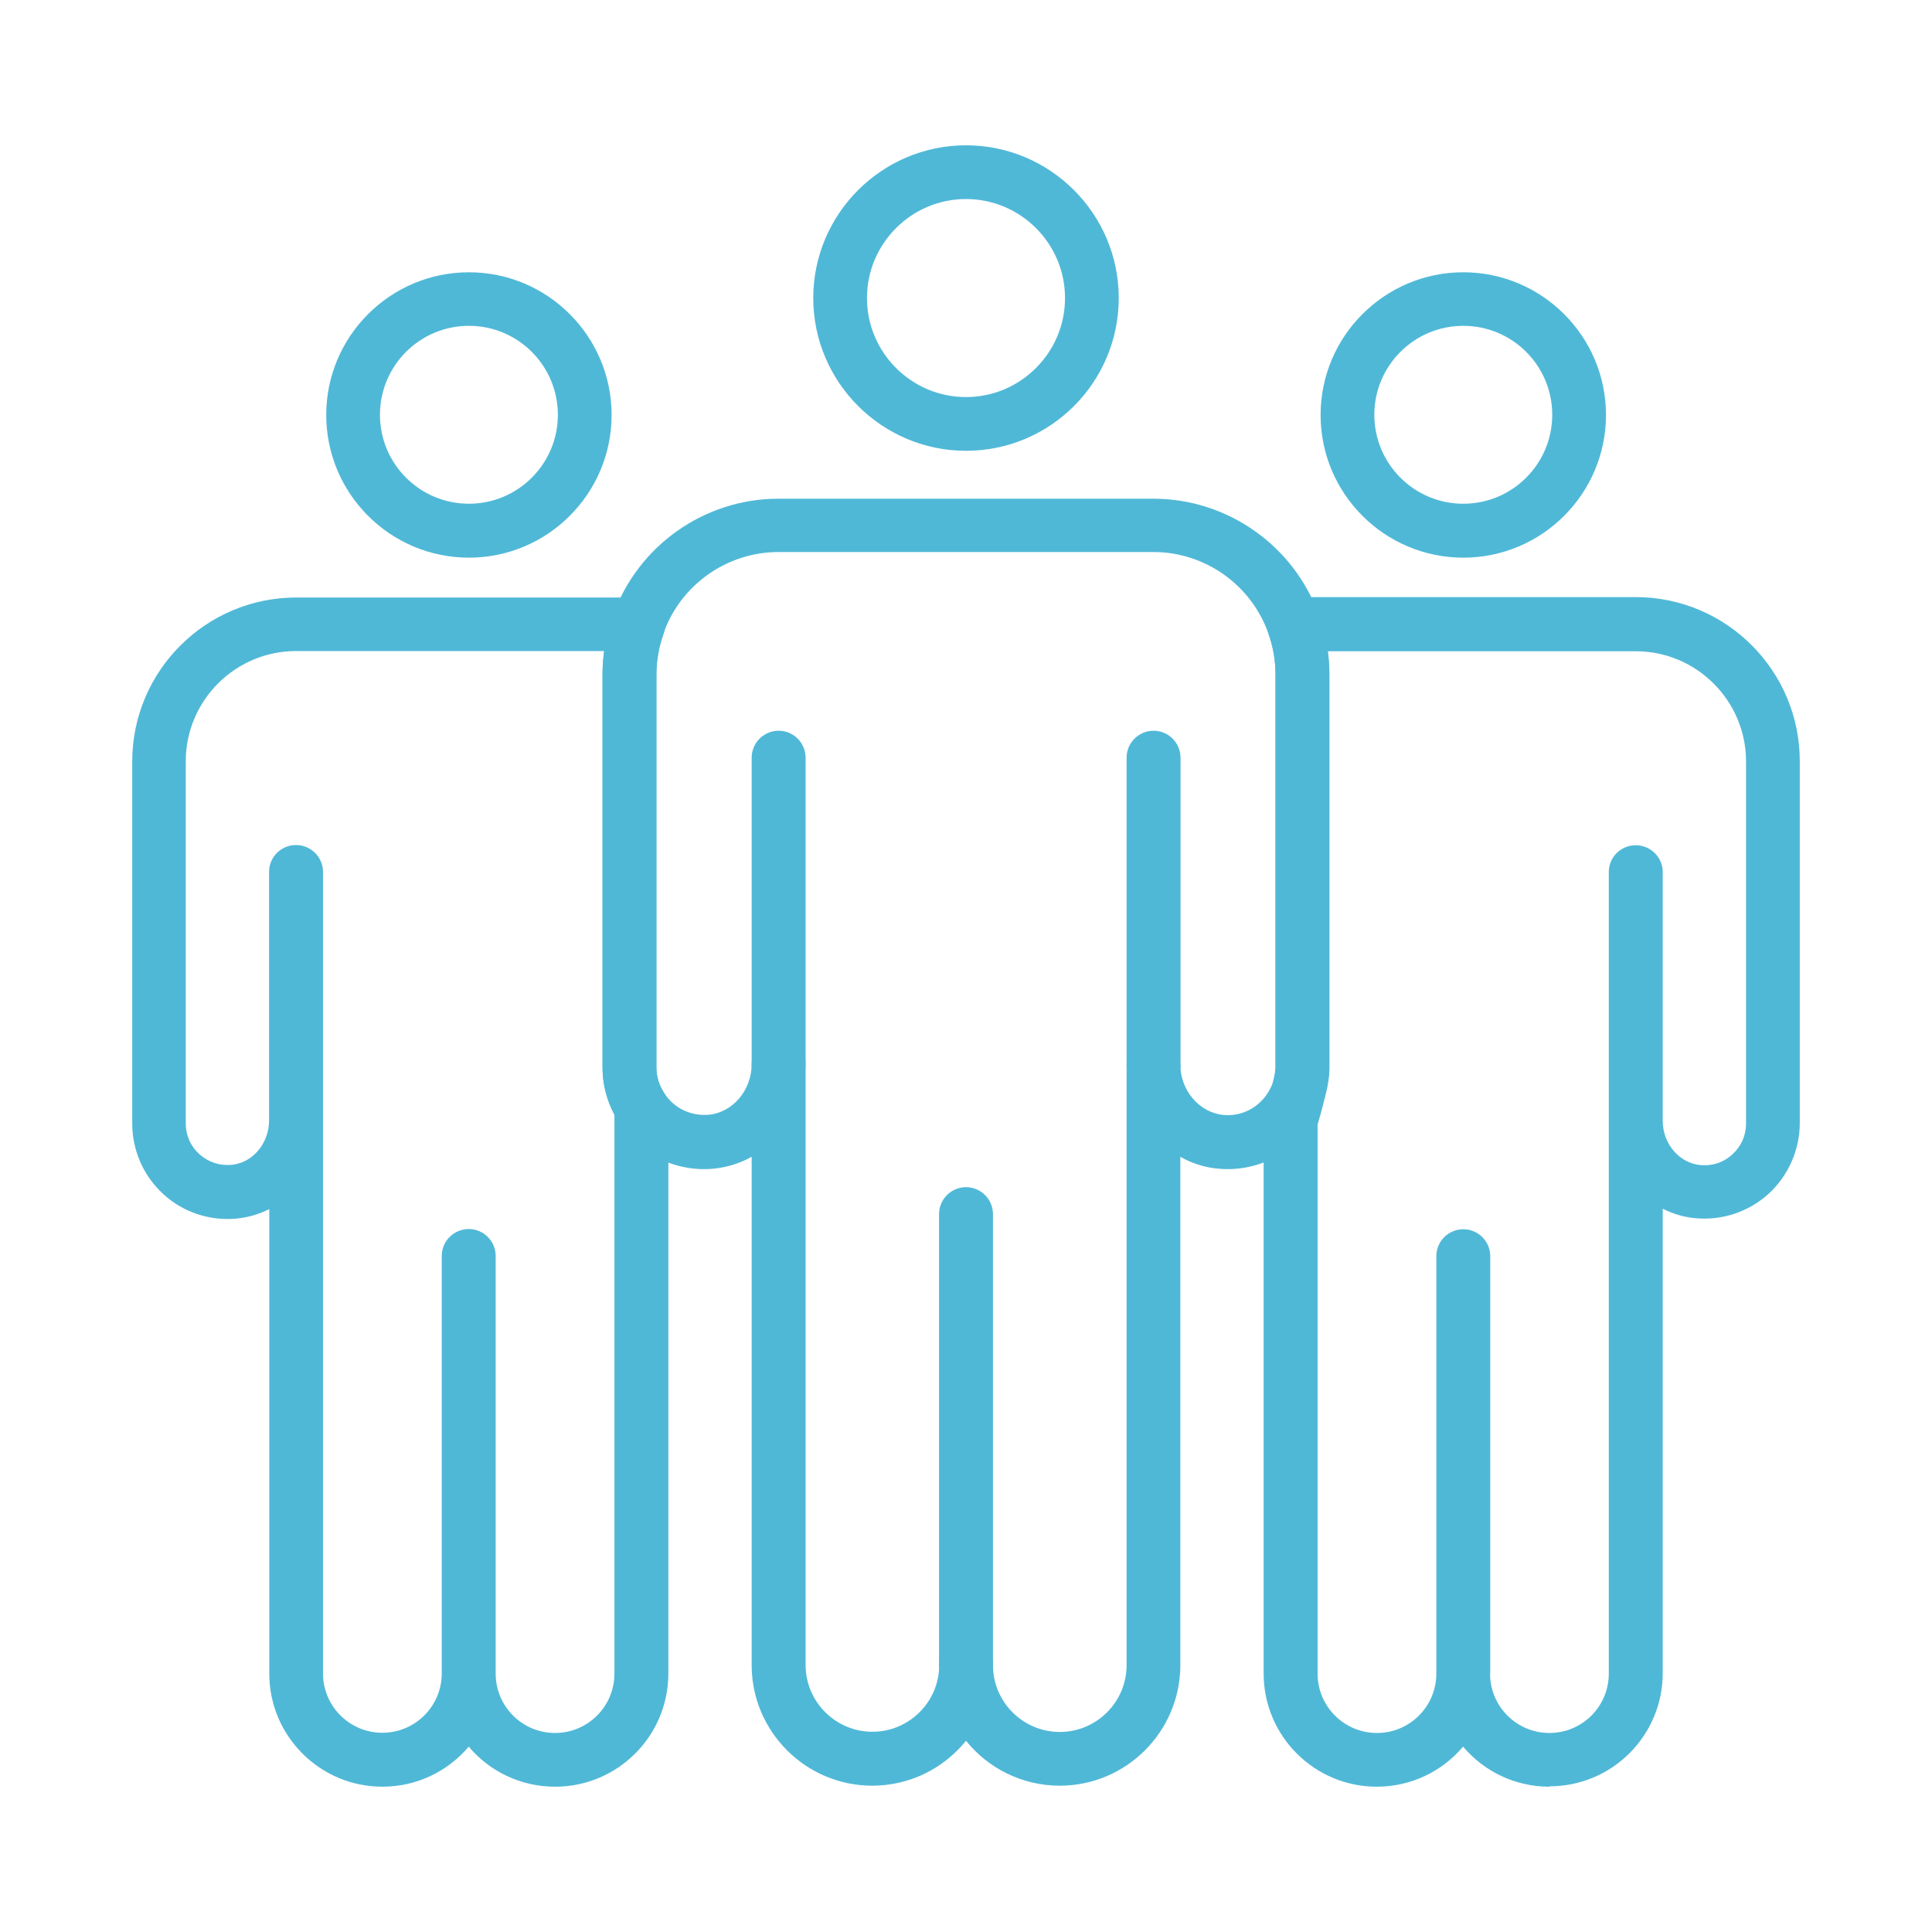
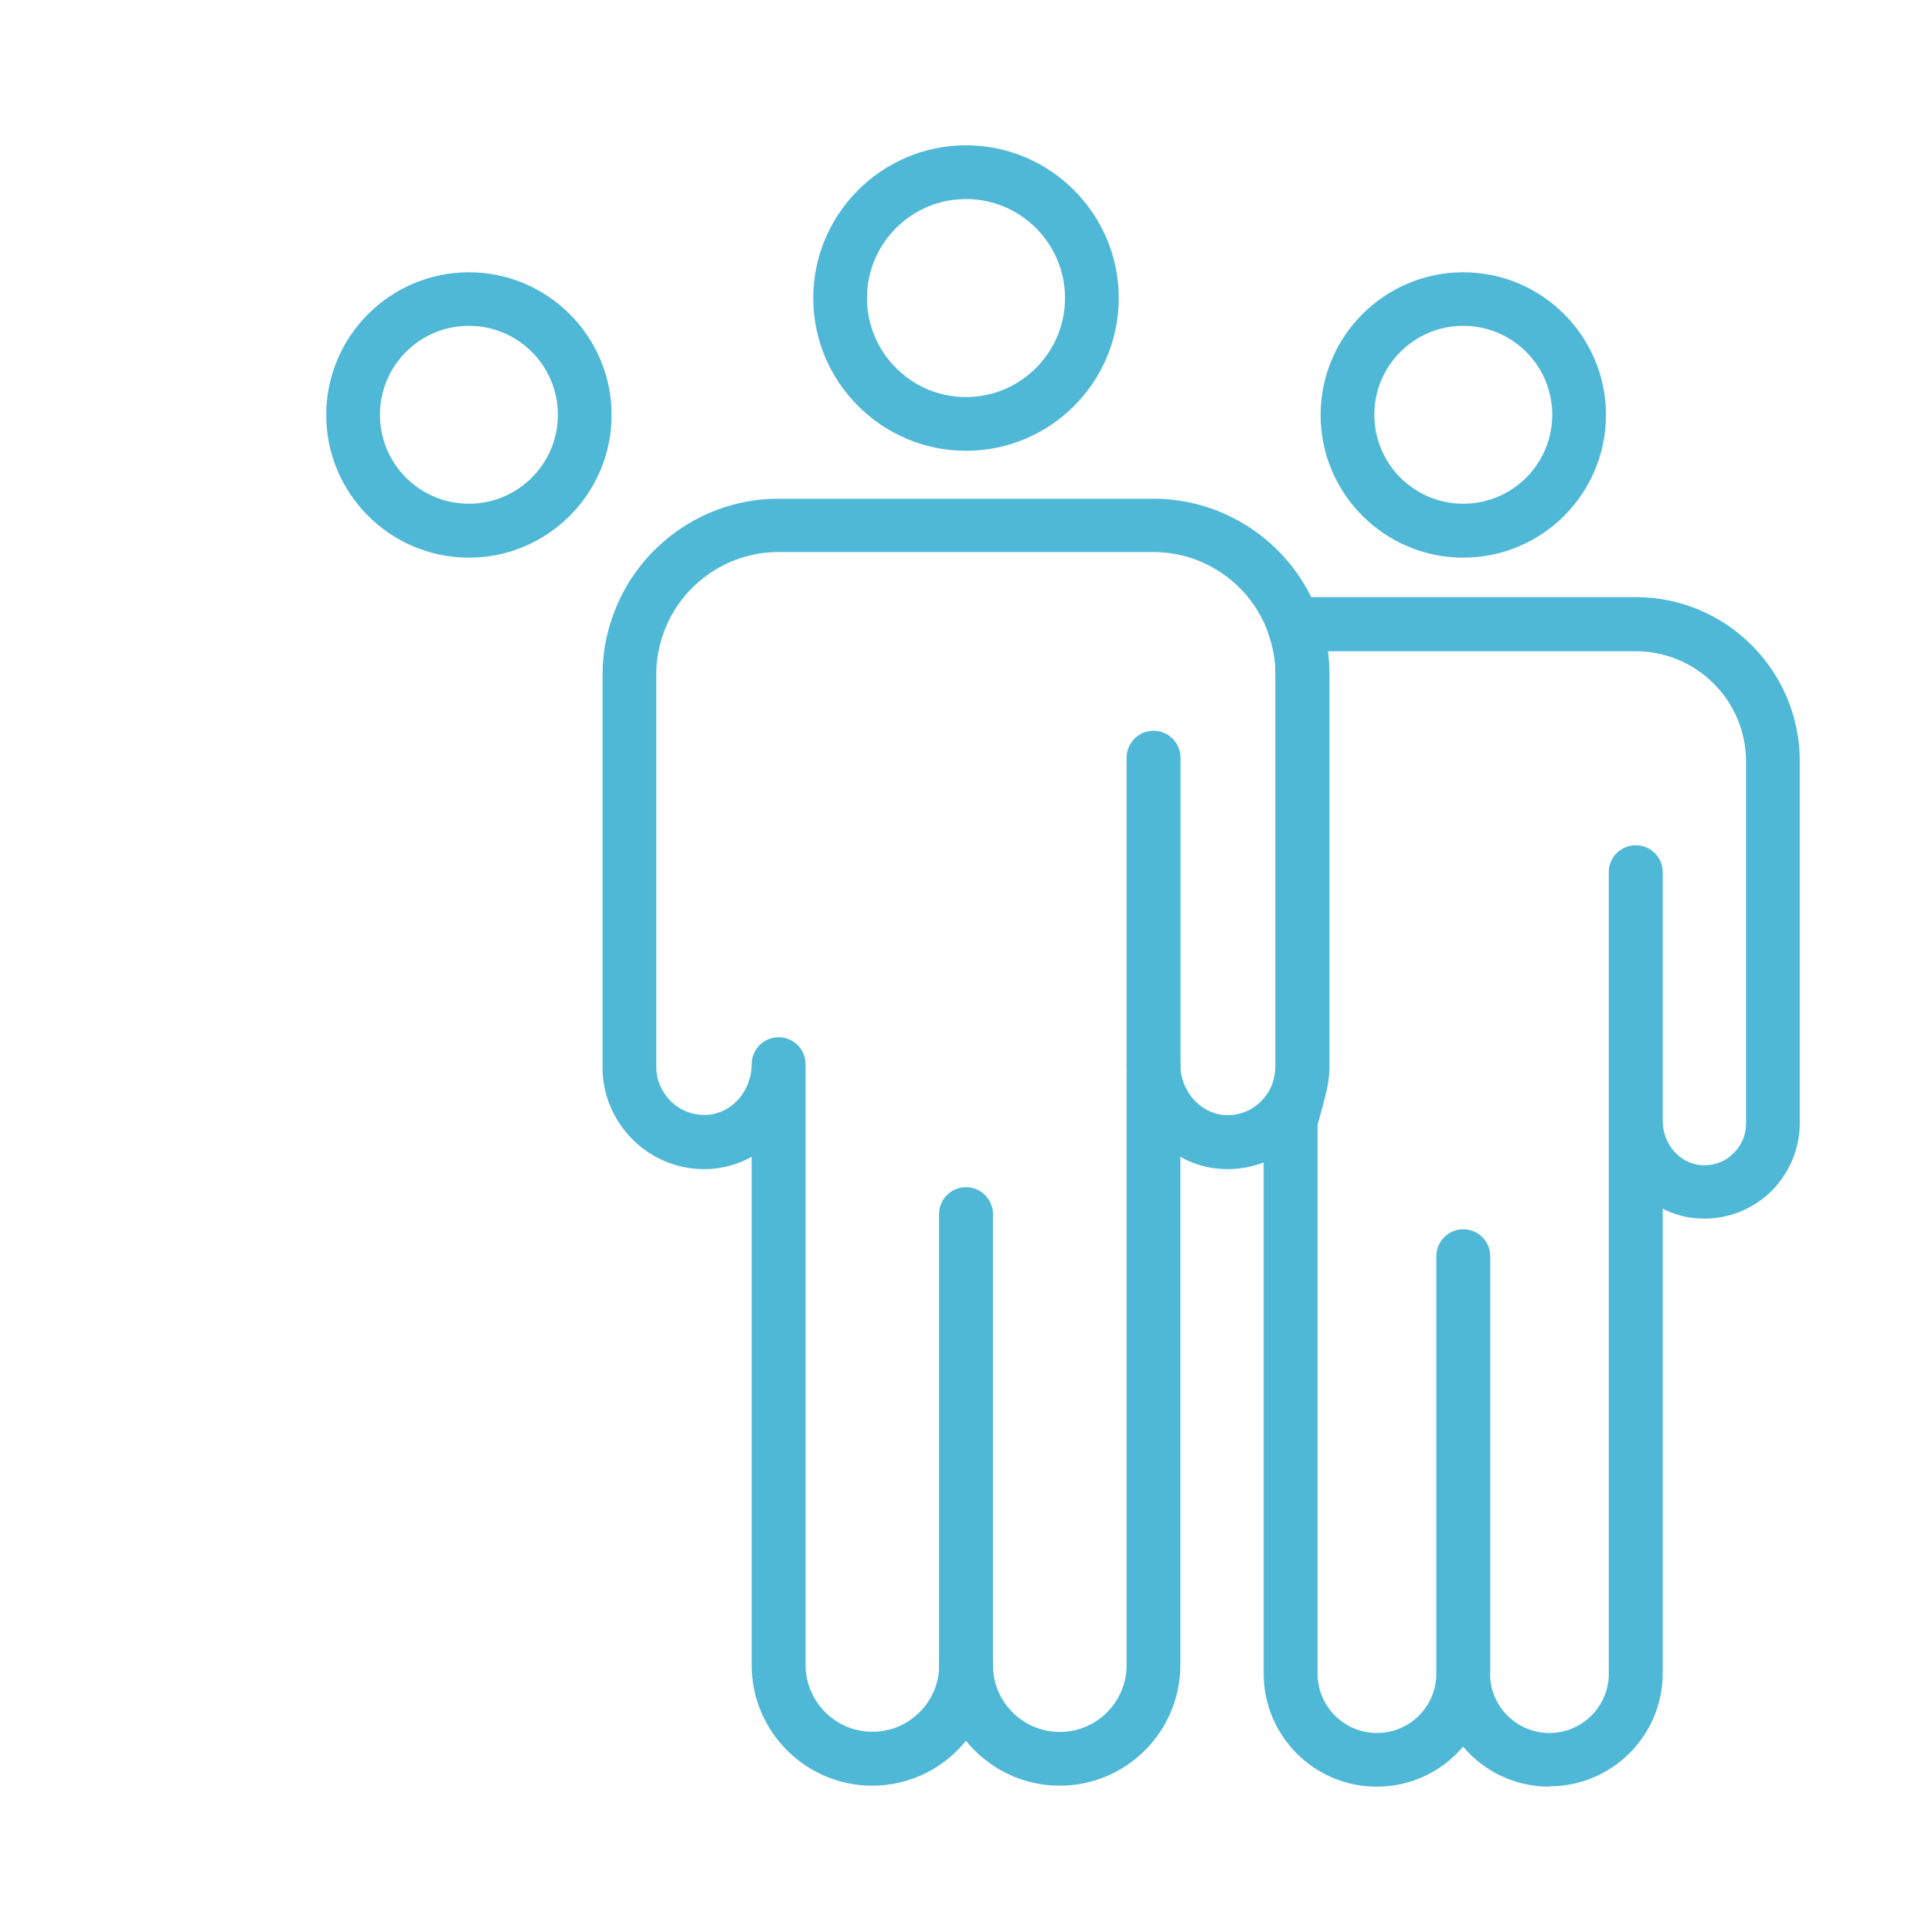
<svg xmlns="http://www.w3.org/2000/svg" id="_レイヤー_1" data-name="レイヤー 1" viewBox="0 0 96 96">
  <defs>
    <style>
      .cls-1 {
        fill: #50b8d7;
      }
    </style>
  </defs>
  <path class="cls-1" d="m48,22.4c-4.18,0-7.59-3.41-7.59-7.59s3.41-7.59,7.59-7.59,7.59,3.4,7.59,7.59-3.4,7.59-7.59,7.59Zm0-12.51c-2.71,0-4.92,2.21-4.92,4.92s2.21,4.92,4.92,4.92,4.92-2.21,4.92-4.92-2.21-4.92-4.92-4.92Z" />
-   <path class="cls-1" d="m27.58,88.78c-1.72,0-3.26-.77-4.29-1.99-1.03,1.22-2.57,1.99-4.29,1.99-3.1,0-5.62-2.52-5.62-5.62v-23.08c-.5.25-1.04.41-1.61.47-1.34.13-2.67-.31-3.65-1.21-.99-.9-1.55-2.18-1.55-3.51v-17.99c0-4.5,3.66-8.15,8.15-8.15h17c.43,0,.84.21,1.09.57.25.35.31.81.17,1.22-.24.67-.36,1.35-.36,2.04v19.54c0,.44.13.86.38,1.25.13.21.21.46.21.71v.63s0,.03,0,.04v27.47c0,3.1-2.52,5.62-5.62,5.62Zm-2.95-5.62c0,1.63,1.32,2.95,2.95,2.95s2.95-1.32,2.95-2.95v-27.47s0-.05,0-.07c0-.08,0-.16,0-.25-.38-.73-.59-1.52-.59-2.33v-19.54c0-.39.03-.77.08-1.15h-15.31c-3.02,0-5.48,2.46-5.48,5.48v17.99c0,.59.24,1.14.68,1.53.44.4,1,.58,1.6.53,1.05-.1,1.86-1.07,1.86-2.21v-12.35c0-.74.6-1.33,1.34-1.33s1.34.6,1.34,1.33v39.83c0,1.63,1.32,2.95,2.95,2.95s2.95-1.32,2.95-2.95v-20.74c0-.74.6-1.34,1.34-1.34s1.34.6,1.34,1.34v20.74Z" />
  <path class="cls-1" d="m23.3,27.71c-3.91,0-7.09-3.18-7.09-7.09s3.18-7.09,7.09-7.09,7.09,3.18,7.09,7.09-3.18,7.09-7.09,7.09Zm0-11.52c-2.44,0-4.42,1.98-4.42,4.42s1.98,4.42,4.42,4.42,4.42-1.98,4.42-4.42-1.98-4.42-4.42-4.42Z" />
  <path class="cls-1" d="m76.99,88.78c-1.72,0-3.26-.77-4.29-1.99-1.03,1.22-2.57,1.99-4.29,1.99-3.1,0-5.62-2.52-5.62-5.62v-27.48c0-.13.02-.27.06-.4.28-.91.53-1.96.53-2.24v-19.54c0-.69-.12-1.37-.36-2.04-.15-.41-.08-.86.17-1.22.25-.36.66-.57,1.09-.57h17c4.5,0,8.15,3.66,8.15,8.15v17.99c0,1.33-.57,2.61-1.55,3.51-.99.9-2.32,1.34-3.65,1.21-.57-.05-1.12-.22-1.61-.47v23.08c0,3.1-2.52,5.62-5.62,5.62Zm-2.95-5.62c0,1.63,1.32,2.95,2.95,2.95s2.95-1.32,2.95-2.95v-27.38s0-.06,0-.1v-12.35c0-.74.6-1.33,1.34-1.33s1.34.6,1.34,1.33v12.27s0,.06,0,.09c0,1.14.82,2.1,1.86,2.2.6.06,1.17-.13,1.6-.53.44-.4.68-.94.68-1.53v-17.99c0-3.02-2.46-5.48-5.48-5.48h-15.3c.05.38.08.77.08,1.15v19.54c0,.77-.4,2.19-.59,2.83v27.28c0,1.63,1.32,2.95,2.95,2.95s2.95-1.32,2.95-2.95v-20.74c0-.74.6-1.34,1.34-1.34s1.34.6,1.34,1.34v20.74Z" />
  <path class="cls-1" d="m52.66,88.73c-1.88,0-3.56-.87-4.66-2.23-1.1,1.36-2.78,2.23-4.66,2.23-3.3,0-5.99-2.69-5.99-5.99v-25.26c-.57.32-1.2.52-1.88.59-1.9.18-3.71-.71-4.74-2.33-.52-.82-.79-1.74-.79-2.68v-19.54c0-.99.17-1.98.52-2.94,1.24-3.47,4.54-5.8,8.22-5.8h18.63c3.68,0,6.99,2.33,8.23,5.8.34.96.51,1.94.51,2.94v19.54c0,.94-.28,1.87-.8,2.69-1.03,1.61-2.84,2.5-4.73,2.32-.67-.06-1.31-.27-1.87-.59v25.26c0,3.3-2.69,5.99-5.99,5.99Zm-4.66-7.33c.74,0,1.34.6,1.34,1.34,0,1.83,1.49,3.32,3.32,3.32s3.32-1.49,3.32-3.32v-29.84c0-.74.6-1.33,1.33-1.34h0c.74,0,1.33.59,1.34,1.33,0,1.29.94,2.39,2.13,2.51.89.09,1.74-.34,2.22-1.1.25-.4.38-.82.38-1.26v-19.54c0-.69-.12-1.37-.36-2.04,0,0,0,0,0,0-.86-2.41-3.15-4.03-5.71-4.03h-18.63c-2.55,0-4.85,1.62-5.71,4.03-.24.67-.36,1.35-.36,2.04v19.54c0,.44.13.86.38,1.25.48.77,1.33,1.18,2.23,1.1,1.19-.11,2.13-1.22,2.13-2.51,0-.74.6-1.34,1.34-1.34s1.34.6,1.34,1.34v29.85c0,1.83,1.49,3.32,3.32,3.32s3.32-1.49,3.32-3.32c0-.74.6-1.34,1.34-1.34Z" />
  <path class="cls-1" d="m72.71,27.71c-3.91,0-7.09-3.18-7.09-7.09s3.18-7.09,7.09-7.09,7.09,3.18,7.09,7.09-3.18,7.09-7.09,7.09Zm0-11.52c-2.44,0-4.42,1.98-4.42,4.42s1.98,4.42,4.42,4.42,4.42-1.98,4.42-4.42-1.98-4.42-4.42-4.42Z" />
  <path class="cls-1" d="m48,84.07c-.74,0-1.34-.6-1.34-1.34v-22.4c0-.74.6-1.34,1.34-1.34s1.34.6,1.34,1.34v22.4c0,.74-.6,1.34-1.34,1.34Z" />
-   <path class="cls-1" d="m38.69,54.22c-.74,0-1.34-.6-1.34-1.34v-15.23c0-.74.6-1.34,1.34-1.34s1.34.6,1.34,1.34v15.23c0,.74-.6,1.34-1.34,1.34Z" />
  <path class="cls-1" d="m57.32,54.24c-.74,0-1.34-.6-1.34-1.34v-15.25c0-.74.6-1.34,1.34-1.34s1.34.6,1.34,1.34v15.25c0,.74-.6,1.34-1.34,1.34Z" />
</svg>